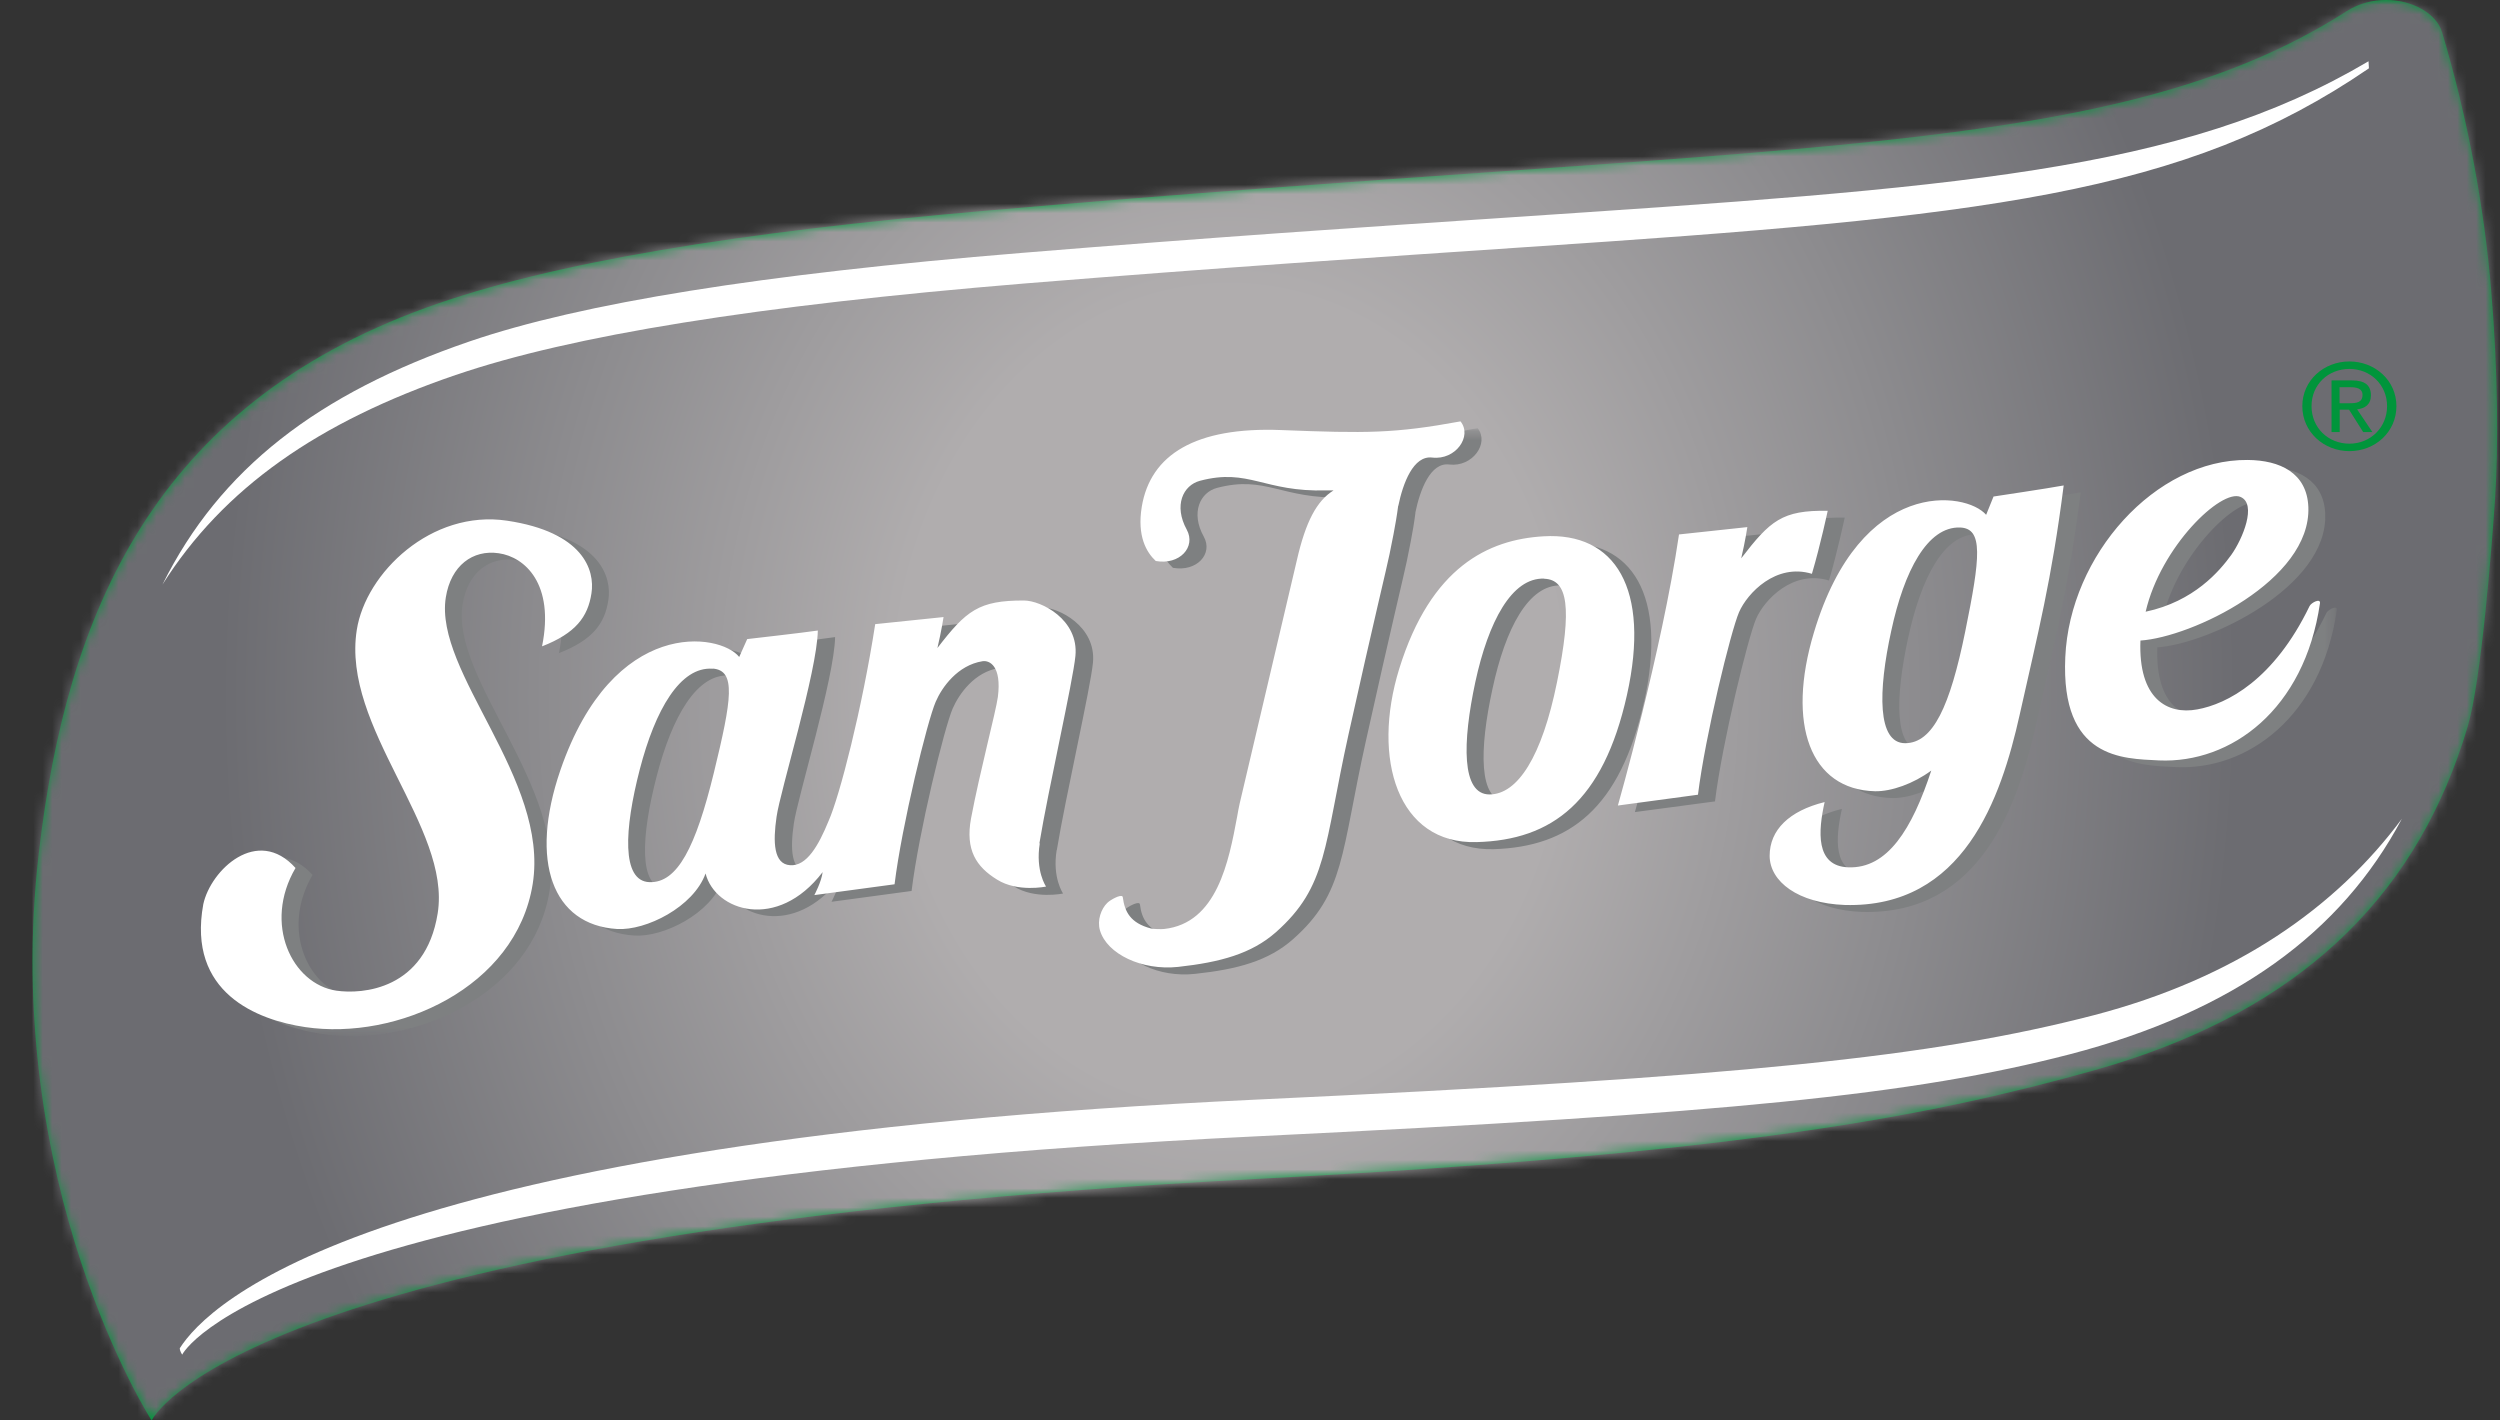
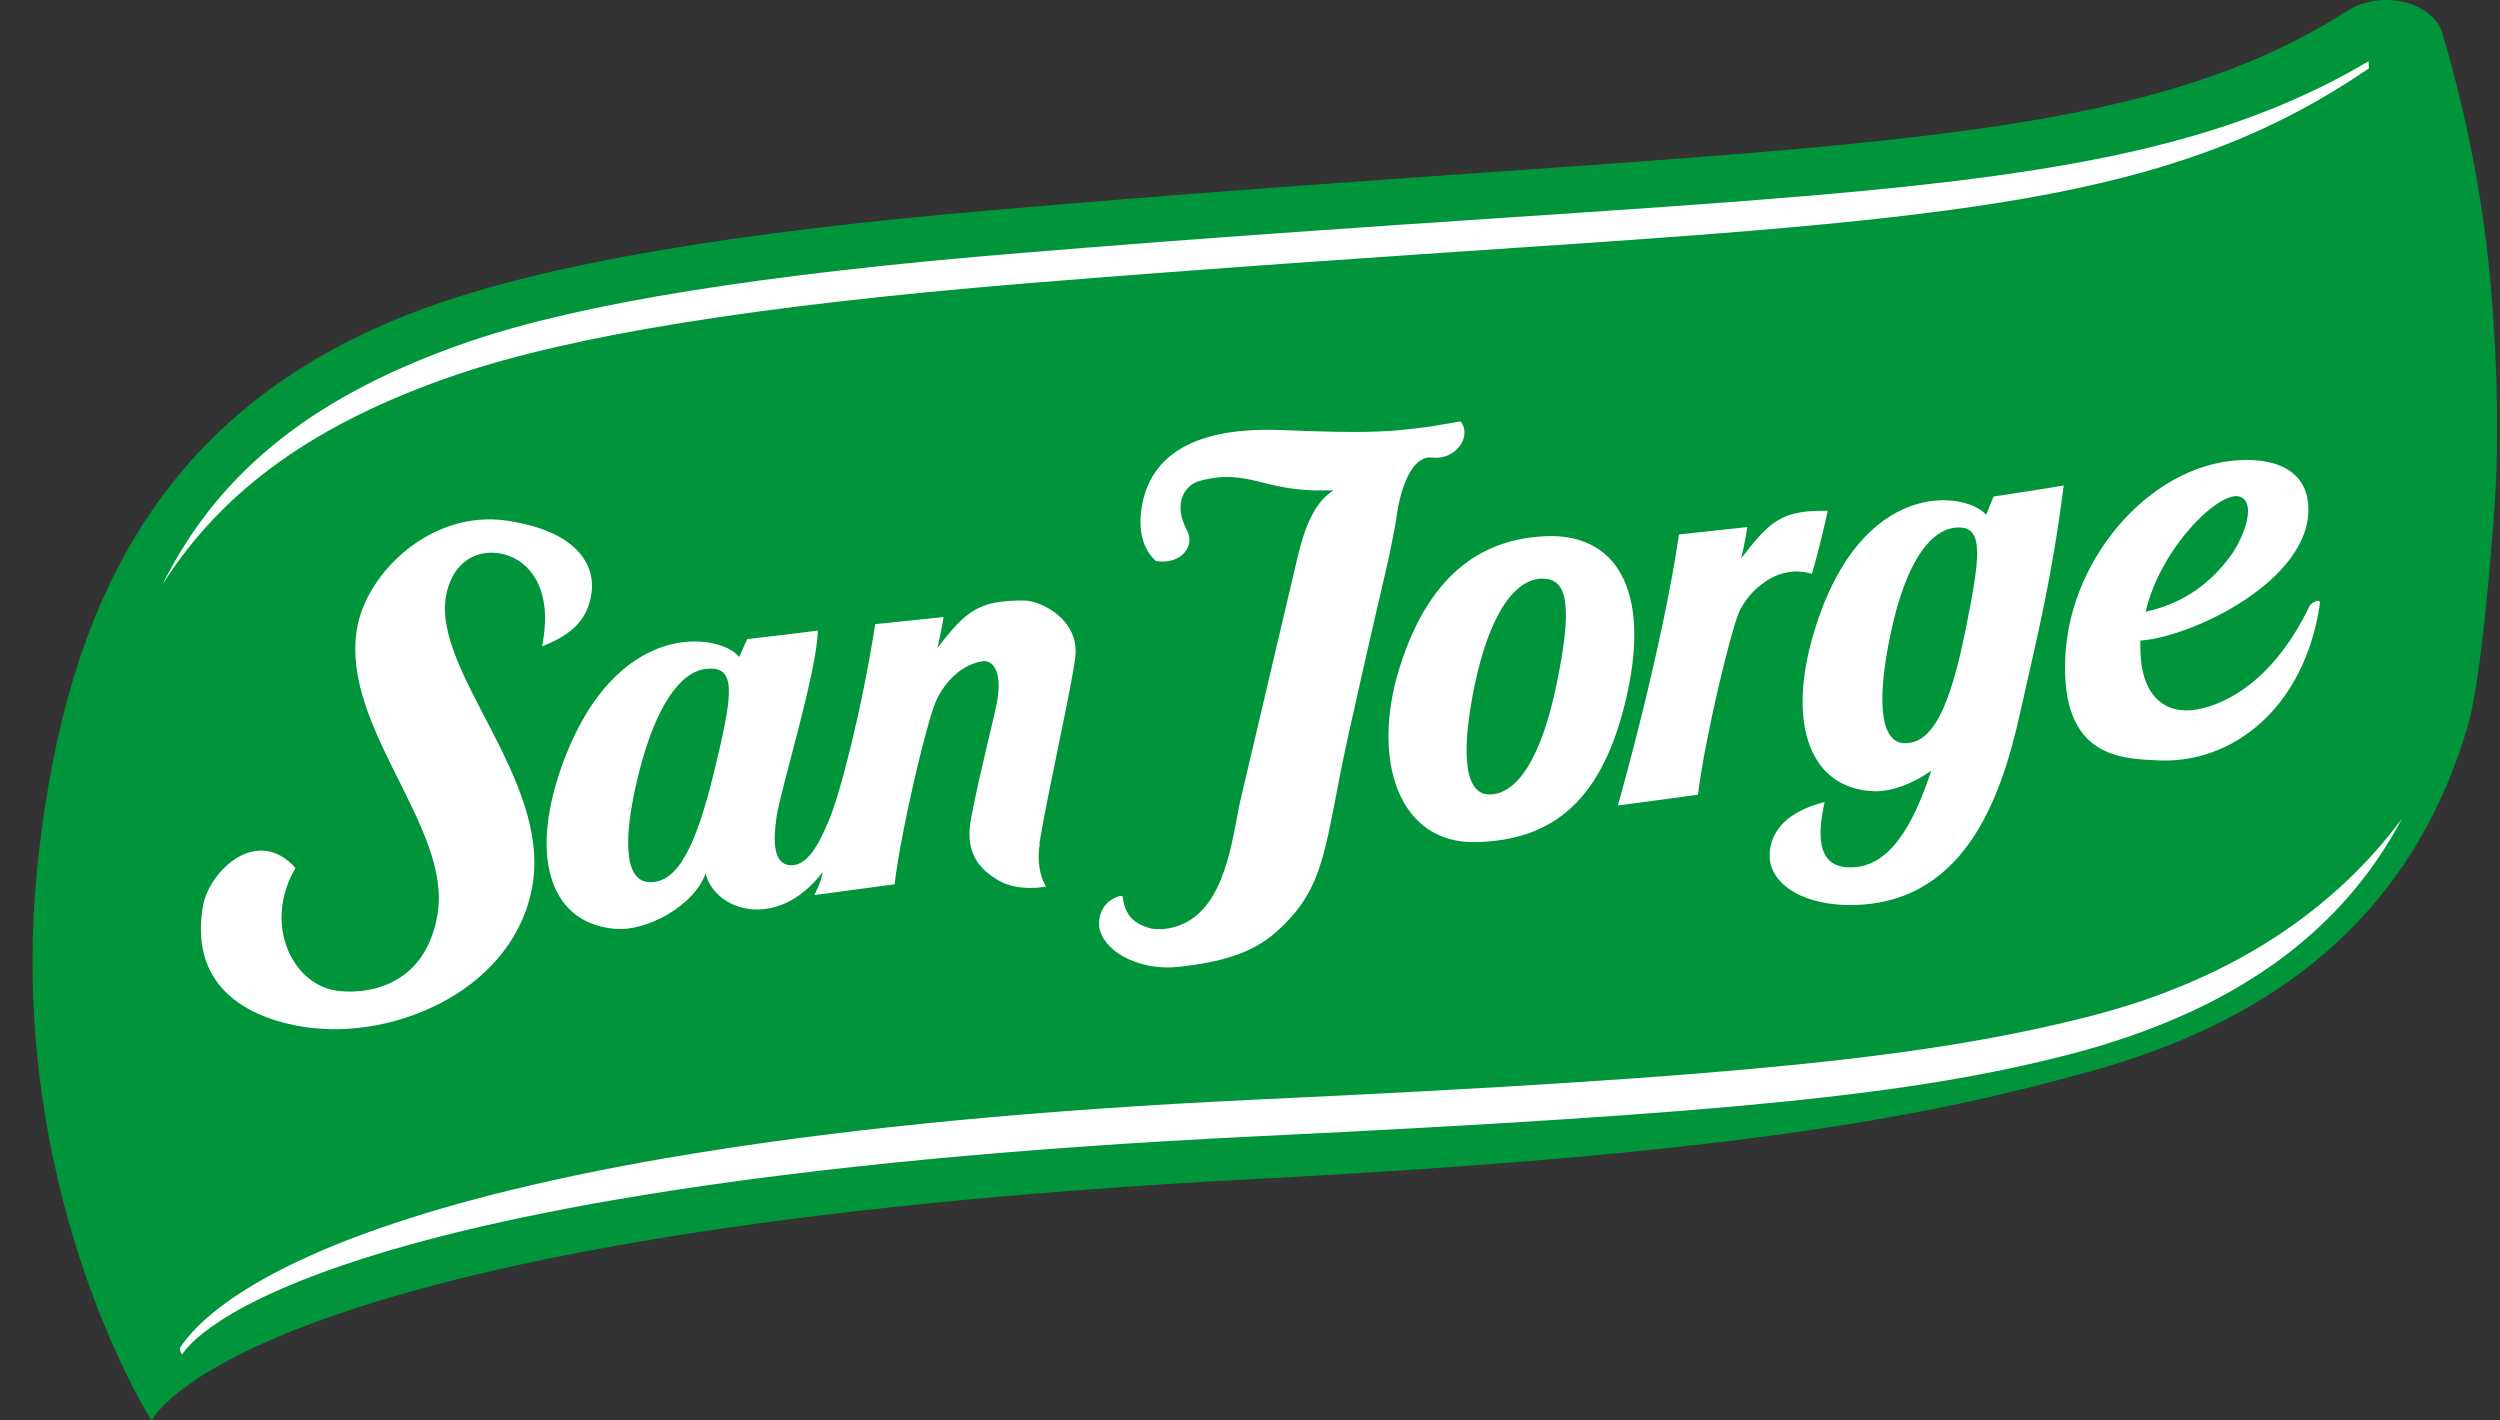
<svg xmlns="http://www.w3.org/2000/svg" width="264" height="150" viewBox="0 0 264 150" fill="none">
  <rect x="0" y="0" width="264" height="150" fill="#333333" stroke="none" />
  <path d="M247.677 1.269C222.94 16.985 188.576 14.913 104.217 22.242C77.902 24.526 58.225 27.697 44.976 32.503C16.236 42.934 7.06 64.795 4.114 89.941C-0.002 125.108 16.01 150 16.01 150C16.01 150 16.024 149.972 16.052 149.93C16.771 148.633 28.865 129.914 132.774 124.488C184.066 121.81 204.109 117.779 221.066 113.043C241.32 107.376 253.668 96.284 259.545 79.905C259.926 78.848 260.278 77.777 260.602 76.663C261.998 71.956 263.125 57.987 263.478 52.659C263.83 47.331 263.802 39.339 263.069 30.657C262.35 22.002 260.616 12.545 257.882 3.411C257.276 1.381 254.711 0 251.962 0C250.567 0 249.101 0.352 247.832 1.17L247.649 1.269H247.677Z" fill="#00953B" />
  <g style="mix-blend-mode:multiply">
    <mask id="mask0_899_11719" style="mask-type:luminance" maskUnits="userSpaceOnUse" x="0" y="0" width="264" height="150">
      <path d="M263.846 0H0V149.972H263.846V0Z" fill="white" />
    </mask>
    <g mask="url(#mask0_899_11719)">
      <mask id="mask1_899_11719" style="mask-type:luminance" maskUnits="userSpaceOnUse" x="3" y="0" width="261" height="150">
        <path d="M247.846 1.17L247.677 1.269C222.94 16.971 188.577 14.899 104.217 22.242C77.902 24.526 58.225 27.697 44.976 32.503C16.236 42.934 7.06 64.795 4.114 89.941C3.677 93.746 3.452 97.425 3.438 100.977V102.048C3.578 130.633 15.996 149.901 16.053 149.915C16.771 148.619 28.879 129.9 132.788 124.474C184.08 121.81 204.123 117.765 221.08 113.029C241.335 107.362 253.682 96.269 259.559 79.891C259.94 78.834 260.292 77.763 260.617 76.649C262.012 71.941 263.154 57.973 263.492 52.631C263.844 47.303 263.816 39.325 263.083 30.643C262.364 21.988 260.631 12.53 257.896 3.383C257.29 1.381 254.725 0 251.976 0C250.581 0 249.129 0.352 247.846 1.17Z" fill="white" />
      </mask>
      <g mask="url(#mask1_899_11719)">
-         <path d="M263.844 0H3.438V149.915H263.844V0Z" fill="url(#paint0_radial_899_11719)" />
-       </g>
+         </g>
    </g>
  </g>
  <path d="M221.108 107.207C204.138 111.605 184.08 113.719 132.718 116.116C38.746 120.513 21.958 137.709 18.984 142.375C18.984 142.685 19.238 143.051 19.238 143.051C19.238 143.051 28.09 125.066 132.746 119.992C182.614 117.567 202.08 115.608 218.557 111.337C235.894 106.827 247.254 98.511 253.64 86.46C246.705 95.819 236.077 103.303 221.108 107.207Z" fill="white" />
  <g style="mix-blend-mode:multiply">
    <mask id="mask2_899_11719" style="mask-type:luminance" maskUnits="userSpaceOnUse" x="23" y="45" width="224" height="65">
      <path d="M246.788 45.218H23V109.407H246.788V45.218Z" fill="white" />
    </mask>
    <g mask="url(#mask2_899_11719)">
      <mask id="mask3_899_11719" style="mask-type:luminance" maskUnits="userSpaceOnUse" x="22" y="45" width="225" height="65">
        <path d="M246.786 45.218H22.998V109.408H246.786V45.218Z" fill="white" />
      </mask>
      <g mask="url(#mask3_899_11719)">
-         <path d="M59.024 68.983C60.363 62.386 57.22 59.567 54.443 59.145C51.694 58.736 49.397 60.441 48.847 63.81C47.593 71.731 59.785 82.965 58.037 94.058C56.289 105.024 43.703 110.634 34.033 109.196C28.973 108.435 21.531 105.588 23.251 96.201C24.04 92.606 28.973 87.898 33.004 92.395C29.551 98.287 32.652 104.658 37.303 105.348C40.024 105.743 46.705 105.278 48.002 97.173C49.453 88.082 37.811 77.553 39.446 67.235C40.39 61.216 47.339 54.535 55.345 55.705C63.351 56.903 64.634 60.906 64.239 63.387C63.859 65.868 62.576 67.587 59.024 68.969M149.458 54.141C149.951 51.745 151.051 48.799 153.038 49.052C155.505 49.348 157.295 46.797 156.041 45.218C149.049 46.501 146.103 46.487 137.097 46.135C128.09 45.782 123.298 48.7 122.367 54.239C121.874 57.34 122.875 59.046 123.861 59.962C126.384 60.413 128.132 58.482 127.117 56.664C125.708 54.127 126.737 51.984 128.527 51.519C133.7 50.166 135.25 52.717 141.903 52.534C142.157 52.534 142.396 52.534 142.622 52.534C140.86 53.633 139.69 55.832 138.774 59.906L132.727 85.615C132.643 86.038 132.558 86.475 132.474 86.954C131.571 91.718 130.345 98.244 124.735 98.85C124.482 98.879 123.608 98.879 123.34 98.794C121.183 98.216 120.563 97.018 120.38 95.524C120.352 95.327 120.154 95.327 119.83 95.439C119.675 95.496 119.097 95.735 118.731 96.102C118.111 96.708 117.645 97.892 117.984 99.005C118.703 101.486 122.396 103.262 126.201 102.839C130.698 102.36 133.968 101.458 136.533 99.189C142.03 94.34 141.593 90.14 144.229 78.286C146.851 66.46 148.33 60.413 148.556 59.271C148.725 58.411 149.218 56.17 149.472 54.141M111.585 89.773C111.105 92.691 112.261 94.354 112.261 94.354C112.261 94.354 109.273 94.988 107.074 93.607C104.889 92.254 103.705 90.478 104.34 87.137C105.284 82.19 106.961 75.903 107.173 74.311C107.596 71.069 106.313 70.421 105.538 70.533C102.916 70.942 101.281 73.268 100.604 74.818C99.731 76.82 97.024 87.856 96.263 94.086L87.806 95.228C87.806 95.228 88.581 93.804 88.68 92.79C83.888 99.062 77.319 96.919 76.319 92.945C75.078 96.482 70.046 98.991 66.988 98.794C60.166 98.371 57.685 91.676 60.997 82.049C66.593 65.783 77.883 67.545 79.899 70.068L80.73 68.179C80.73 68.179 86.665 67.517 88.187 67.277C88.102 71.619 84.212 84.262 83.831 86.954C83.437 89.646 83.521 91.958 85.269 92.085C87.017 92.212 88.271 89.984 89.357 87.405C90.498 84.797 92.88 75.565 94.276 66.615L101.493 65.868C101.493 65.868 101.253 67.305 100.83 69.152C103.889 65.191 105.228 64.134 109.978 64.134C111.796 64.134 115.771 66.15 115.418 69.969C115.165 72.633 112.529 84.121 111.599 89.773M77.052 71.337C73.598 71.083 70.977 75.664 69.342 81.978C67.707 88.307 67.382 93.762 70.356 93.875C73.316 94.002 75.247 90.168 77.164 82.345C79.067 74.536 79.532 71.534 77.052 71.337ZM212.308 53.168C212.308 53.168 218.228 52.266 219.722 51.998C218.439 62.034 217.03 67.461 215.071 76.242C213.112 85.009 209.165 96.651 196.62 96.299C191.687 96.116 188.699 93.832 188.685 91.098C188.685 88.364 190.743 86.348 194.506 85.418C193.829 88.476 193.491 92.198 197.001 92.31C201.145 92.465 203.738 88.265 205.768 82.091C203.879 83.487 201.554 84.304 199.82 84.276C192.984 84.121 190.447 77.228 193.364 67.489C198.298 51.026 209.461 52.618 211.547 55.071L212.322 53.154L212.308 53.168ZM208.77 56.438C205.317 56.325 202.879 60.991 201.497 67.376C200.116 73.733 200.003 79.216 202.963 79.216C205.923 79.216 207.713 75.326 209.32 67.447C210.913 59.567 211.251 56.537 208.77 56.438ZM246.771 64.43C245.136 75.664 237.369 81.358 229.772 81.006C225.938 80.823 219.384 80.893 219.877 70.139C220.356 59.356 229.391 49.193 239.131 49.292C242.556 49.32 245.403 50.673 245.544 54.268C245.84 62.006 233.211 67.996 227.813 68.363C227.587 74.522 230.66 76.214 233.817 75.65C236.96 75.072 241.922 72.521 245.671 64.726C245.854 64.36 246.883 63.838 246.771 64.444M228.377 65.318C233.507 64.247 236.213 61.019 237.397 59.328C238.624 57.636 240.132 53.958 238.398 53.196C236.368 52.322 229.955 58.44 228.377 65.318ZM193.139 61.315C194.055 58.2 194.802 54.662 194.802 54.662C189.982 54.563 188.713 55.719 185.668 59.68C186.091 57.819 186.317 56.382 186.317 56.382L179.1 57.143C177.268 69.575 172.645 85.756 172.645 85.756L181.102 84.628C181.877 78.37 184.583 67.362 185.443 65.346C186.317 63.331 189.333 60.145 193.139 61.301M173.603 74.127C171.094 85.389 165.724 89.421 157.732 89.674C149.388 89.9 146.597 80.879 149.557 71.351C152.897 60.582 158.986 57.707 164.794 57.368C172.349 56.917 176.112 62.866 173.617 74.127M164.864 61.822C161.411 61.696 158.972 66.375 157.605 72.746C156.21 79.131 156.111 84.614 159.085 84.614C162.059 84.614 164.61 80.639 166.217 72.76C167.824 64.881 167.359 61.921 164.878 61.822" fill="#7E8081" />
-       </g>
+         </g>
    </g>
  </g>
  <path d="M57.241 68.249C58.58 61.652 55.423 58.819 52.674 58.424C49.912 58.016 47.614 59.735 47.079 63.076C45.81 70.997 58.016 82.231 56.255 93.338C54.507 104.304 41.92 109.9 32.236 108.462C27.176 107.715 19.748 104.853 21.468 95.48C22.257 91.858 27.19 87.178 31.207 91.66C27.754 97.552 30.841 103.923 35.521 104.614C38.227 105.009 44.922 104.543 46.219 96.453C47.671 87.347 36.042 76.832 37.677 66.515C38.621 60.496 45.556 53.787 53.548 54.985C61.568 56.183 62.851 60.186 62.456 62.667C62.076 65.148 60.793 66.867 57.255 68.249M147.661 53.42C148.155 51.01 149.254 48.078 151.241 48.318C153.722 48.614 155.498 46.063 154.23 44.498C147.238 45.781 144.307 45.767 135.286 45.414C126.279 45.062 121.487 47.98 120.57 53.519C120.063 56.62 121.064 58.326 122.05 59.242C124.573 59.693 126.321 57.762 125.32 55.929C123.925 53.378 124.926 51.25 126.716 50.771C131.889 49.403 133.453 51.983 140.078 51.785C140.332 51.785 140.571 51.785 140.825 51.785C139.049 52.885 137.879 55.084 136.949 59.157L130.902 84.881C130.803 85.304 130.733 85.74 130.648 86.206C129.76 90.97 128.52 97.496 122.924 98.102C122.671 98.13 121.797 98.116 121.529 98.046C119.358 97.468 118.766 96.27 118.569 94.761C118.555 94.578 118.343 94.578 118.019 94.691C117.878 94.747 117.3 94.987 116.92 95.353C116.3 95.96 115.834 97.158 116.159 98.257C116.892 100.738 120.585 102.514 124.404 102.105C128.887 101.612 132.157 100.71 134.722 98.454C140.219 93.591 139.782 89.391 142.404 77.551C145.025 65.725 146.505 59.693 146.731 58.537C146.9 57.677 147.393 55.422 147.647 53.42M109.802 89.053C109.323 91.985 110.464 93.62 110.464 93.62C110.464 93.62 107.476 94.254 105.291 92.887C103.092 91.534 101.923 89.758 102.543 86.417C103.473 81.484 105.164 75.169 105.376 73.591C105.785 70.349 104.516 69.7 103.741 69.827C101.133 70.25 99.47 72.562 98.808 74.112C97.934 76.114 95.227 87.15 94.466 93.38L85.995 94.522C85.995 94.522 86.756 93.098 86.869 92.097C82.077 98.37 75.508 96.213 74.508 92.238C73.239 95.776 68.221 98.285 65.163 98.102C58.341 97.679 55.874 90.97 59.172 81.343C64.768 65.077 76.058 66.839 78.06 69.376L78.905 67.487C78.905 67.487 84.839 66.811 86.362 66.585C86.291 70.912 82.373 83.57 82.006 86.248C81.612 88.94 81.696 91.252 83.43 91.365C85.178 91.505 86.446 89.278 87.503 86.685C88.659 84.091 91.041 74.845 92.422 65.909L99.639 65.162C99.639 65.162 99.428 66.585 98.991 68.432C102.035 64.471 103.36 63.4 108.124 63.414C109.957 63.414 113.932 65.43 113.565 69.263C113.311 71.927 110.69 83.415 109.759 89.067M75.255 70.617C71.83 70.363 69.194 74.944 67.559 81.258C65.924 87.573 65.614 93.042 68.574 93.155C71.548 93.267 73.465 89.433 75.382 81.611C77.284 73.802 77.749 70.8 75.269 70.602M210.511 52.434C210.511 52.434 216.431 51.546 217.925 51.264C216.643 61.314 215.233 66.726 213.274 75.493C211.315 84.261 207.368 95.917 194.809 95.565C189.876 95.382 186.888 93.098 186.874 90.378C186.874 87.643 188.932 85.628 192.681 84.698C192.004 87.742 191.68 91.463 195.176 91.59C199.32 91.745 201.913 87.559 203.943 81.371C202.054 82.766 199.728 83.584 198.009 83.556C191.173 83.387 188.622 76.508 191.553 66.783C196.487 50.306 207.636 51.898 209.736 54.365L210.511 52.448V52.434ZM206.987 55.704C203.534 55.591 201.082 60.271 199.714 66.628C198.319 72.999 198.234 78.482 201.18 78.482C204.126 78.482 205.916 74.591 207.523 66.712C209.13 58.819 209.454 55.803 206.987 55.704ZM244.988 63.71C243.353 74.944 235.586 80.638 227.989 80.3C224.169 80.103 217.601 80.187 218.094 69.404C218.56 58.636 227.609 48.473 237.362 48.572C240.773 48.6 243.621 49.939 243.762 53.547C244.058 61.286 231.428 67.29 226.03 67.642C225.79 73.802 228.877 75.493 232.02 74.915C235.164 74.352 240.125 71.8 243.888 64.006C244.058 63.639 245.087 63.118 244.988 63.724M226.58 64.598C231.696 63.513 234.402 60.285 235.615 58.608C236.827 56.916 238.349 53.223 236.601 52.476C234.572 51.588 228.172 57.719 226.58 64.598ZM191.342 60.581C192.258 57.48 193.005 53.942 193.005 53.942C188.185 53.857 186.93 54.985 183.871 58.96C184.308 57.113 184.52 55.662 184.52 55.662L177.303 56.437C175.471 68.869 170.848 85.064 170.848 85.064L179.305 83.922C180.08 77.664 182.772 66.656 183.646 64.64C184.52 62.639 187.536 59.439 191.342 60.595M171.806 73.393C169.297 84.641 163.913 88.715 155.935 88.926C147.605 89.166 144.814 80.145 147.76 70.617C151.1 59.862 157.175 56.972 162.997 56.634C170.566 56.183 174.315 62.145 171.806 73.393ZM163.067 61.102C159.642 60.975 157.175 65.641 155.794 72.026C154.427 78.411 154.314 83.894 157.288 83.894C160.262 83.894 162.828 79.905 164.42 72.04C166.027 64.161 165.576 61.201 163.067 61.116" fill="white" />
  <path d="M48.148 39.593C60.326 35.421 79.96 32.263 108.164 29.938C128.461 28.288 145.756 27.133 161.021 26.104C209.748 22.876 230.651 20.564 250.158 7.216L250.116 6.469C230.284 18.21 206.478 19.817 159.16 22.975C144.346 23.961 127.573 25.089 107.854 26.71C80.468 28.951 61.411 32.01 49.585 36.055C33.545 41.552 23.227 49.516 17.152 61.736C23.594 51.545 33.573 44.568 48.133 39.593" fill="white" />
  <path d="M247.057 42.582V40.89H248.227C248.833 40.89 249.481 41.017 249.481 41.694C249.481 42.525 248.819 42.582 248.1 42.582H247.071H247.057ZM248.889 43.23C249.749 43.131 250.369 42.723 250.369 41.736C250.369 40.665 249.707 40.171 248.368 40.171H246.211V45.626H247.071V43.258H248.057L249.551 45.626H250.524L248.903 43.216L248.889 43.23Z" fill="#00953B" />
  <path d="M248.101 46.852C245.859 46.852 244.098 45.175 244.098 42.891C244.098 40.608 245.859 38.959 248.101 38.959C250.342 38.959 252.075 40.65 252.075 42.891C252.075 45.132 250.328 46.852 248.101 46.852ZM248.101 38.169C245.394 38.169 243.125 40.171 243.125 42.891C243.125 45.612 245.394 47.641 248.101 47.641C250.807 47.641 253.062 45.626 253.062 42.891C253.062 40.157 250.779 38.169 248.101 38.169Z" fill="#00953B" />
  <defs>
    <radialGradient id="paint0_radial_899_11719" cx="0" cy="0" r="1" gradientUnits="userSpaceOnUse" gradientTransform="translate(129.782 73.622) scale(107.058 131.584)">
      <stop stop-color="#B0ADAE" />
      <stop offset="0.33" stop-color="#B0ADAE" />
      <stop offset="0.68" stop-color="#8D8C8F" />
      <stop offset="1" stop-color="#6C6C71" />
    </radialGradient>
  </defs>
</svg>